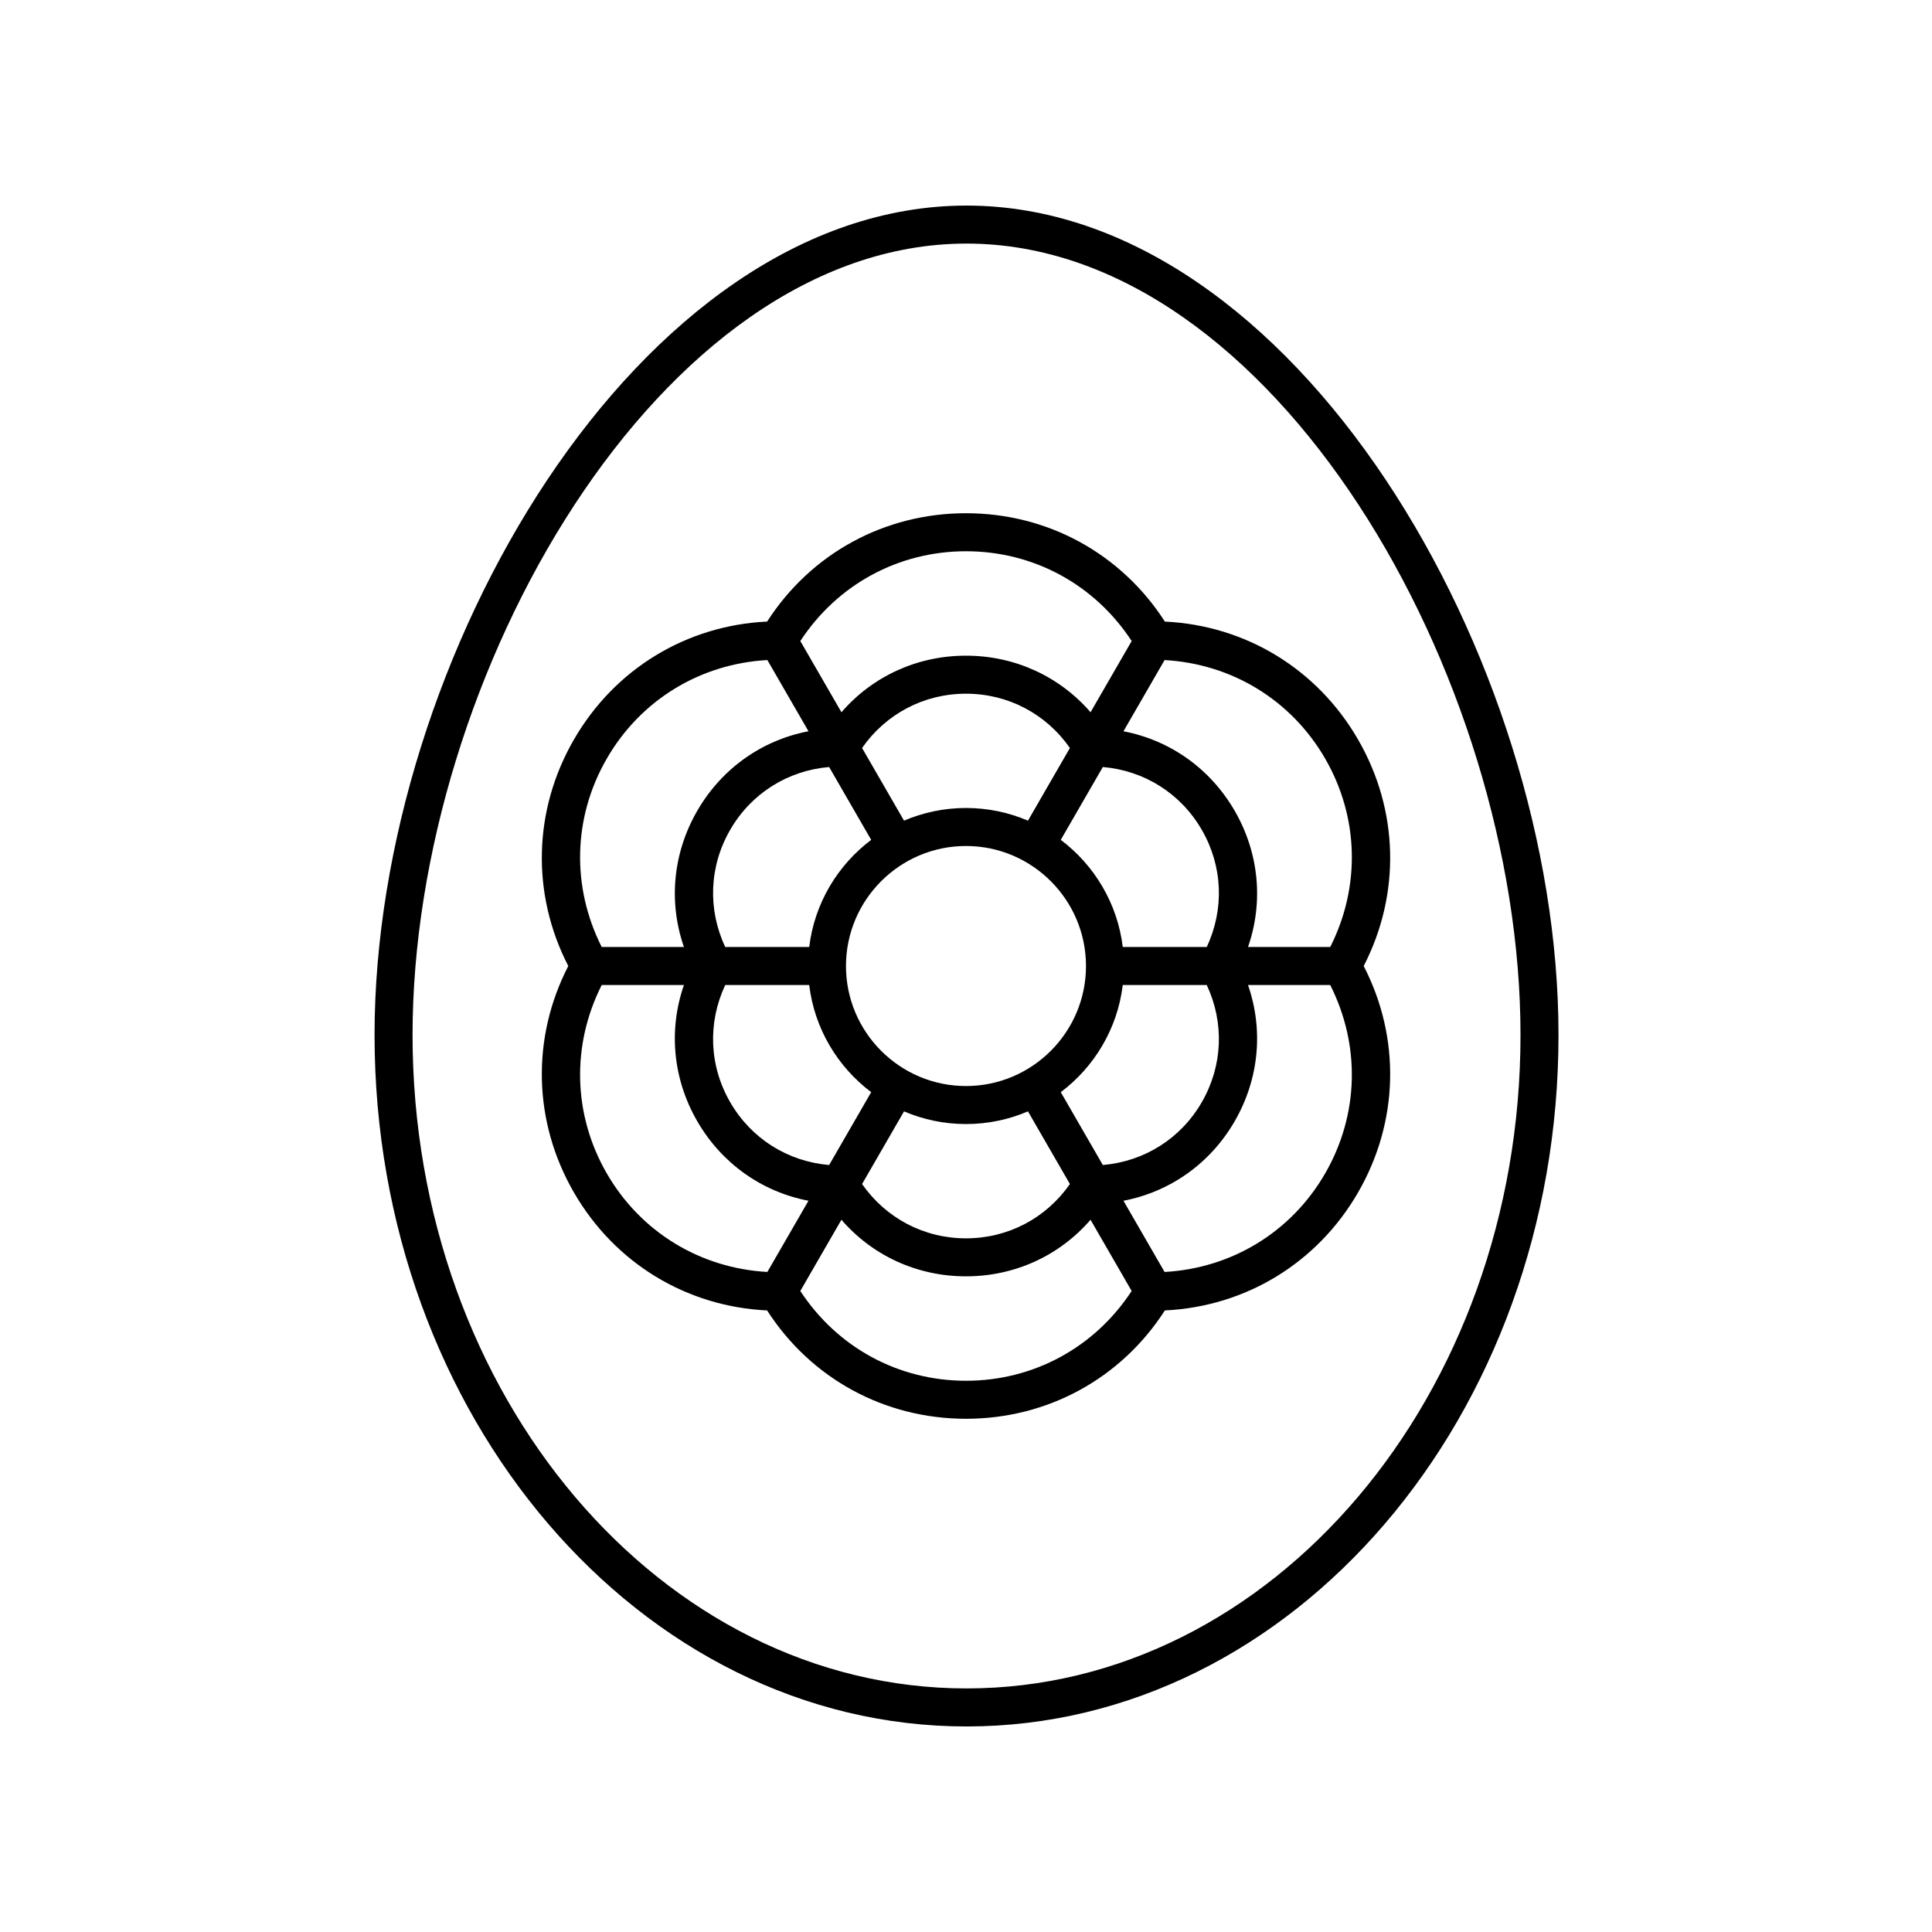
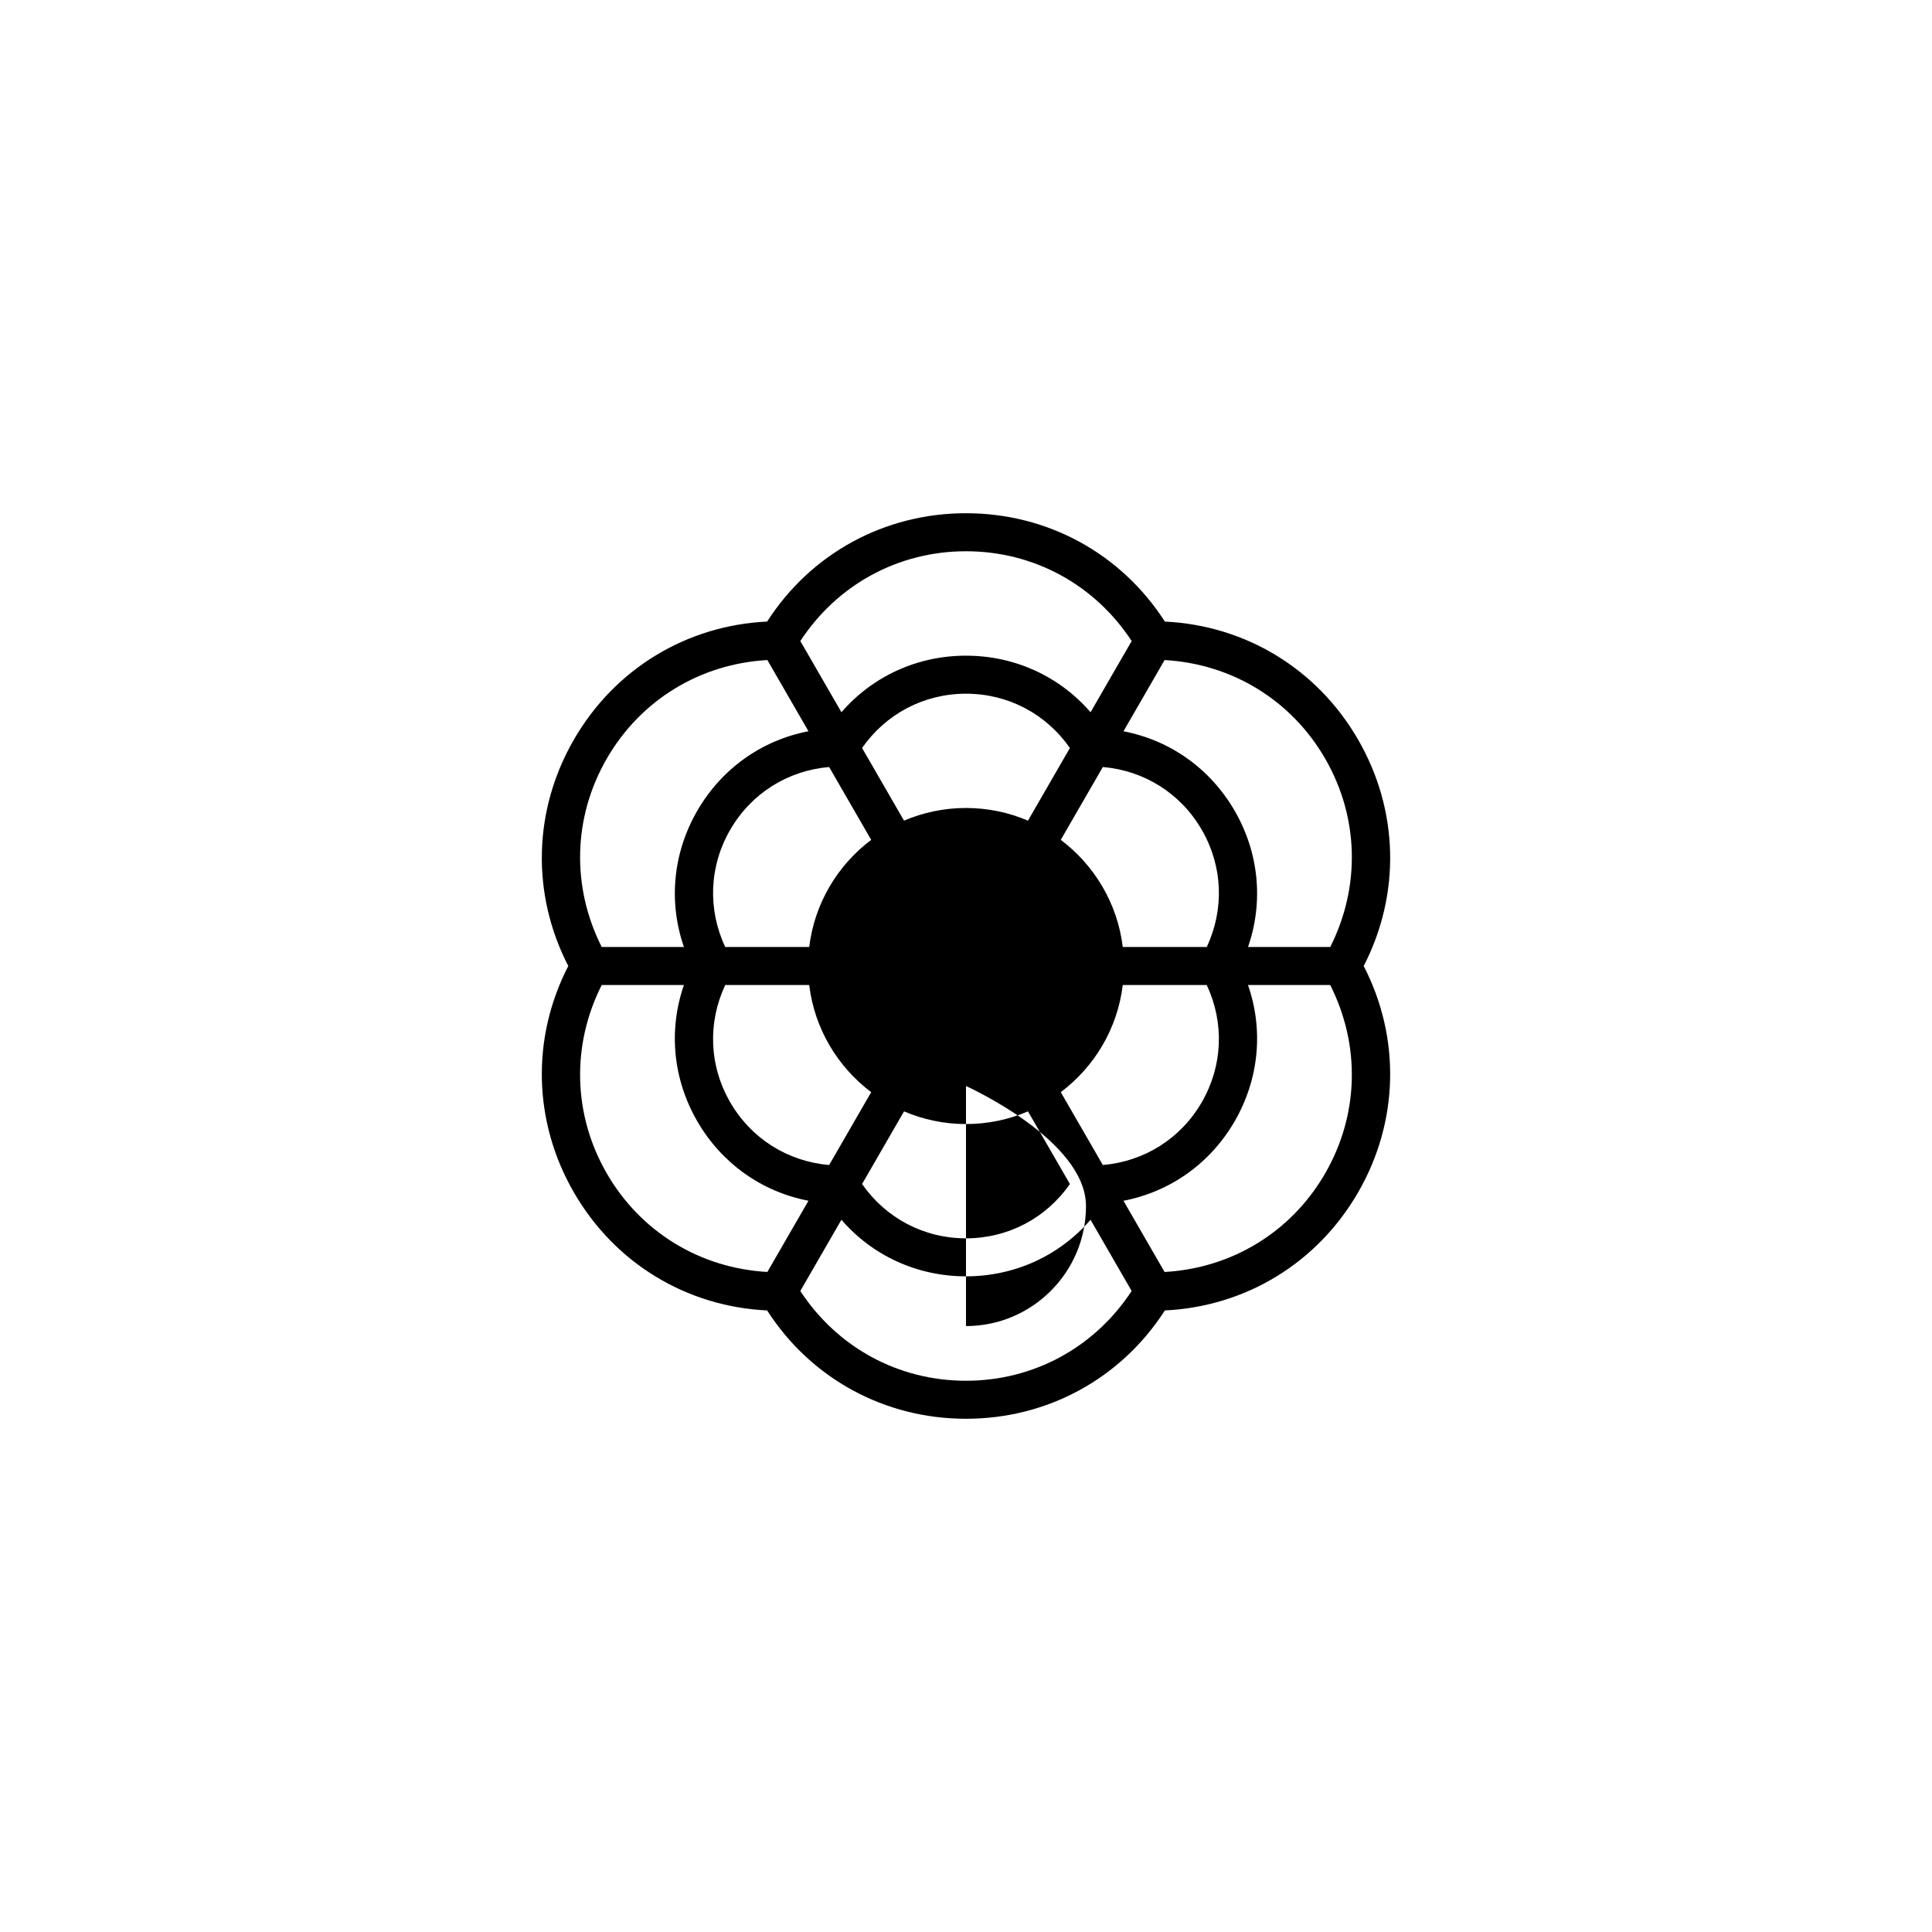
<svg xmlns="http://www.w3.org/2000/svg" fill="#000000" width="800px" height="800px" version="1.1" viewBox="144 144 512 512">
  <g>
-     <path d="m400.14 198.48c-86.902 0-156.88 120.25-156.88 219.8 0 101.04 70.375 183.25 156.88 183.25 86.508 0 156.88-82.203 156.88-183.25 0.004-99.559-69.98-219.8-156.88-219.8zm0 392.97c-80.949 0-146.81-77.684-146.81-173.17 0-94.996 65.488-209.73 146.81-209.73 81.324 0 146.81 114.73 146.81 209.73 0 95.484-65.859 173.17-146.81 173.17z" />
-     <path d="m400 280.01c-21.613 0-41.105 10.676-52.703 28.711-21.41 1.02-40.406 12.566-51.211 31.285-10.812 18.719-11.309 40.941-1.484 59.996-9.824 19.055-9.328 41.273 1.48 59.992 10.805 18.719 29.801 30.266 51.211 31.285 11.598 18.035 31.094 28.711 52.707 28.711s41.105-10.676 52.703-28.711c21.41-1.02 40.406-12.566 51.211-31.285 10.809-18.719 11.305-40.941 1.48-59.992 9.824-19.055 9.328-41.273-1.48-59.992-10.805-18.719-29.801-30.266-51.211-31.285-11.598-18.035-31.09-28.715-52.703-28.715zm0 10.078c17.988 0 34.148 8.887 43.906 23.793l-10.898 18.871c-8.219-9.504-20.07-14.992-33.008-14.992-12.941 0-24.793 5.488-33.008 14.992l-10.898-18.871c9.754-14.906 25.914-23.793 43.906-23.793zm62.492 146c-5.586 9.672-15.258 15.715-26.23 16.652l-11.145-19.305c8.887-6.691 15.031-16.809 16.426-28.395h22.258c4.676 9.973 4.281 21.371-1.309 31.047zm-124.99-72.168c5.586-9.672 15.258-15.715 26.227-16.652l11.145 19.305c-8.883 6.691-15.023 16.809-16.422 28.395h-22.258c-4.676-9.969-4.281-21.371 1.309-31.047zm62.496 67.891c-17.535 0-31.805-14.27-31.805-31.805 0-17.539 14.27-31.809 31.805-31.809s31.801 14.27 31.801 31.809c0 17.535-14.266 31.805-31.801 31.805zm0-73.688c-5.828 0-11.375 1.203-16.422 3.359l-11.117-19.254c6.297-9.031 16.367-14.391 27.539-14.391s21.238 5.359 27.539 14.391l-11.117 19.254c-5.047-2.156-10.598-3.359-16.422-3.359zm-63.805 46.918h22.258c1.398 11.586 7.543 21.699 16.426 28.395l-11.145 19.305c-10.969-0.938-20.645-6.981-26.23-16.652-5.59-9.676-5.984-21.074-1.309-31.047zm47.383 33.484c5.047 2.16 10.594 3.359 16.422 3.359s11.375-1.203 16.422-3.359l11.117 19.254c-6.297 9.031-16.367 14.391-27.539 14.391s-21.238-5.359-27.539-14.391zm80.223-43.559h-22.258c-1.398-11.586-7.543-21.699-16.426-28.395l11.145-19.305c10.969 0.938 20.645 6.981 26.227 16.652 5.594 9.676 5.988 21.078 1.312 31.047zm-159-49.918c8.996-15.582 24.773-25.133 42.559-26.129l10.898 18.871c-12.336 2.363-23.012 9.883-29.484 21.09-6.473 11.211-7.648 24.219-3.523 36.086h-21.789c-8.031-15.902-7.648-34.34 1.34-49.918zm0 109.91c-8.988-15.578-9.371-34.016-1.34-49.918h21.789c-4.125 11.867-2.949 24.875 3.523 36.082 6.473 11.207 17.148 18.727 29.484 21.09l-10.898 18.871c-17.785-0.996-33.562-10.547-42.559-26.125zm95.195 54.957c-17.988 0-34.148-8.887-43.906-23.793l10.898-18.871c8.219 9.504 20.07 14.992 33.008 14.992 12.941 0 24.793-5.488 33.008-14.992l10.898 18.871c-9.758 14.906-25.918 23.793-43.906 23.793zm95.191-54.957c-8.996 15.582-24.773 25.133-42.559 26.129l-10.898-18.871c12.336-2.363 23.012-9.883 29.484-21.09 6.473-11.211 7.648-24.215 3.523-36.086h21.789c8.031 15.902 7.648 34.34-1.34 49.918zm0-109.91c8.988 15.578 9.371 34.016 1.34 49.918h-21.789c4.125-11.867 2.949-24.875-3.523-36.082-6.473-11.207-17.148-18.727-29.484-21.09l10.898-18.871c17.785 0.996 33.562 10.547 42.559 26.125z" />
+     <path d="m400 280.01c-21.613 0-41.105 10.676-52.703 28.711-21.41 1.02-40.406 12.566-51.211 31.285-10.812 18.719-11.309 40.941-1.484 59.996-9.824 19.055-9.328 41.273 1.48 59.992 10.805 18.719 29.801 30.266 51.211 31.285 11.598 18.035 31.094 28.711 52.707 28.711s41.105-10.676 52.703-28.711c21.41-1.02 40.406-12.566 51.211-31.285 10.809-18.719 11.305-40.941 1.48-59.992 9.824-19.055 9.328-41.273-1.48-59.992-10.805-18.719-29.801-30.266-51.211-31.285-11.598-18.035-31.09-28.715-52.703-28.715zm0 10.078c17.988 0 34.148 8.887 43.906 23.793l-10.898 18.871c-8.219-9.504-20.07-14.992-33.008-14.992-12.941 0-24.793 5.488-33.008 14.992l-10.898-18.871c9.754-14.906 25.914-23.793 43.906-23.793zm62.492 146c-5.586 9.672-15.258 15.715-26.23 16.652l-11.145-19.305c8.887-6.691 15.031-16.809 16.426-28.395h22.258c4.676 9.973 4.281 21.371-1.309 31.047zm-124.99-72.168c5.586-9.672 15.258-15.715 26.227-16.652l11.145 19.305c-8.883 6.691-15.023 16.809-16.422 28.395h-22.258c-4.676-9.969-4.281-21.371 1.309-31.047zm62.496 67.891s31.801 14.27 31.801 31.809c0 17.535-14.266 31.805-31.801 31.805zm0-73.688c-5.828 0-11.375 1.203-16.422 3.359l-11.117-19.254c6.297-9.031 16.367-14.391 27.539-14.391s21.238 5.359 27.539 14.391l-11.117 19.254c-5.047-2.156-10.598-3.359-16.422-3.359zm-63.805 46.918h22.258c1.398 11.586 7.543 21.699 16.426 28.395l-11.145 19.305c-10.969-0.938-20.645-6.981-26.23-16.652-5.59-9.676-5.984-21.074-1.309-31.047zm47.383 33.484c5.047 2.16 10.594 3.359 16.422 3.359s11.375-1.203 16.422-3.359l11.117 19.254c-6.297 9.031-16.367 14.391-27.539 14.391s-21.238-5.359-27.539-14.391zm80.223-43.559h-22.258c-1.398-11.586-7.543-21.699-16.426-28.395l11.145-19.305c10.969 0.938 20.645 6.981 26.227 16.652 5.594 9.676 5.988 21.078 1.312 31.047zm-159-49.918c8.996-15.582 24.773-25.133 42.559-26.129l10.898 18.871c-12.336 2.363-23.012 9.883-29.484 21.09-6.473 11.211-7.648 24.219-3.523 36.086h-21.789c-8.031-15.902-7.648-34.34 1.34-49.918zm0 109.91c-8.988-15.578-9.371-34.016-1.34-49.918h21.789c-4.125 11.867-2.949 24.875 3.523 36.082 6.473 11.207 17.148 18.727 29.484 21.09l-10.898 18.871c-17.785-0.996-33.562-10.547-42.559-26.125zm95.195 54.957c-17.988 0-34.148-8.887-43.906-23.793l10.898-18.871c8.219 9.504 20.07 14.992 33.008 14.992 12.941 0 24.793-5.488 33.008-14.992l10.898 18.871c-9.758 14.906-25.918 23.793-43.906 23.793zm95.191-54.957c-8.996 15.582-24.773 25.133-42.559 26.129l-10.898-18.871c12.336-2.363 23.012-9.883 29.484-21.09 6.473-11.211 7.648-24.215 3.523-36.086h21.789c8.031 15.902 7.648 34.34-1.34 49.918zm0-109.91c8.988 15.578 9.371 34.016 1.34 49.918h-21.789c4.125-11.867 2.949-24.875-3.523-36.082-6.473-11.207-17.148-18.727-29.484-21.09l10.898-18.871c17.785 0.996 33.562 10.547 42.559 26.125z" />
  </g>
</svg>